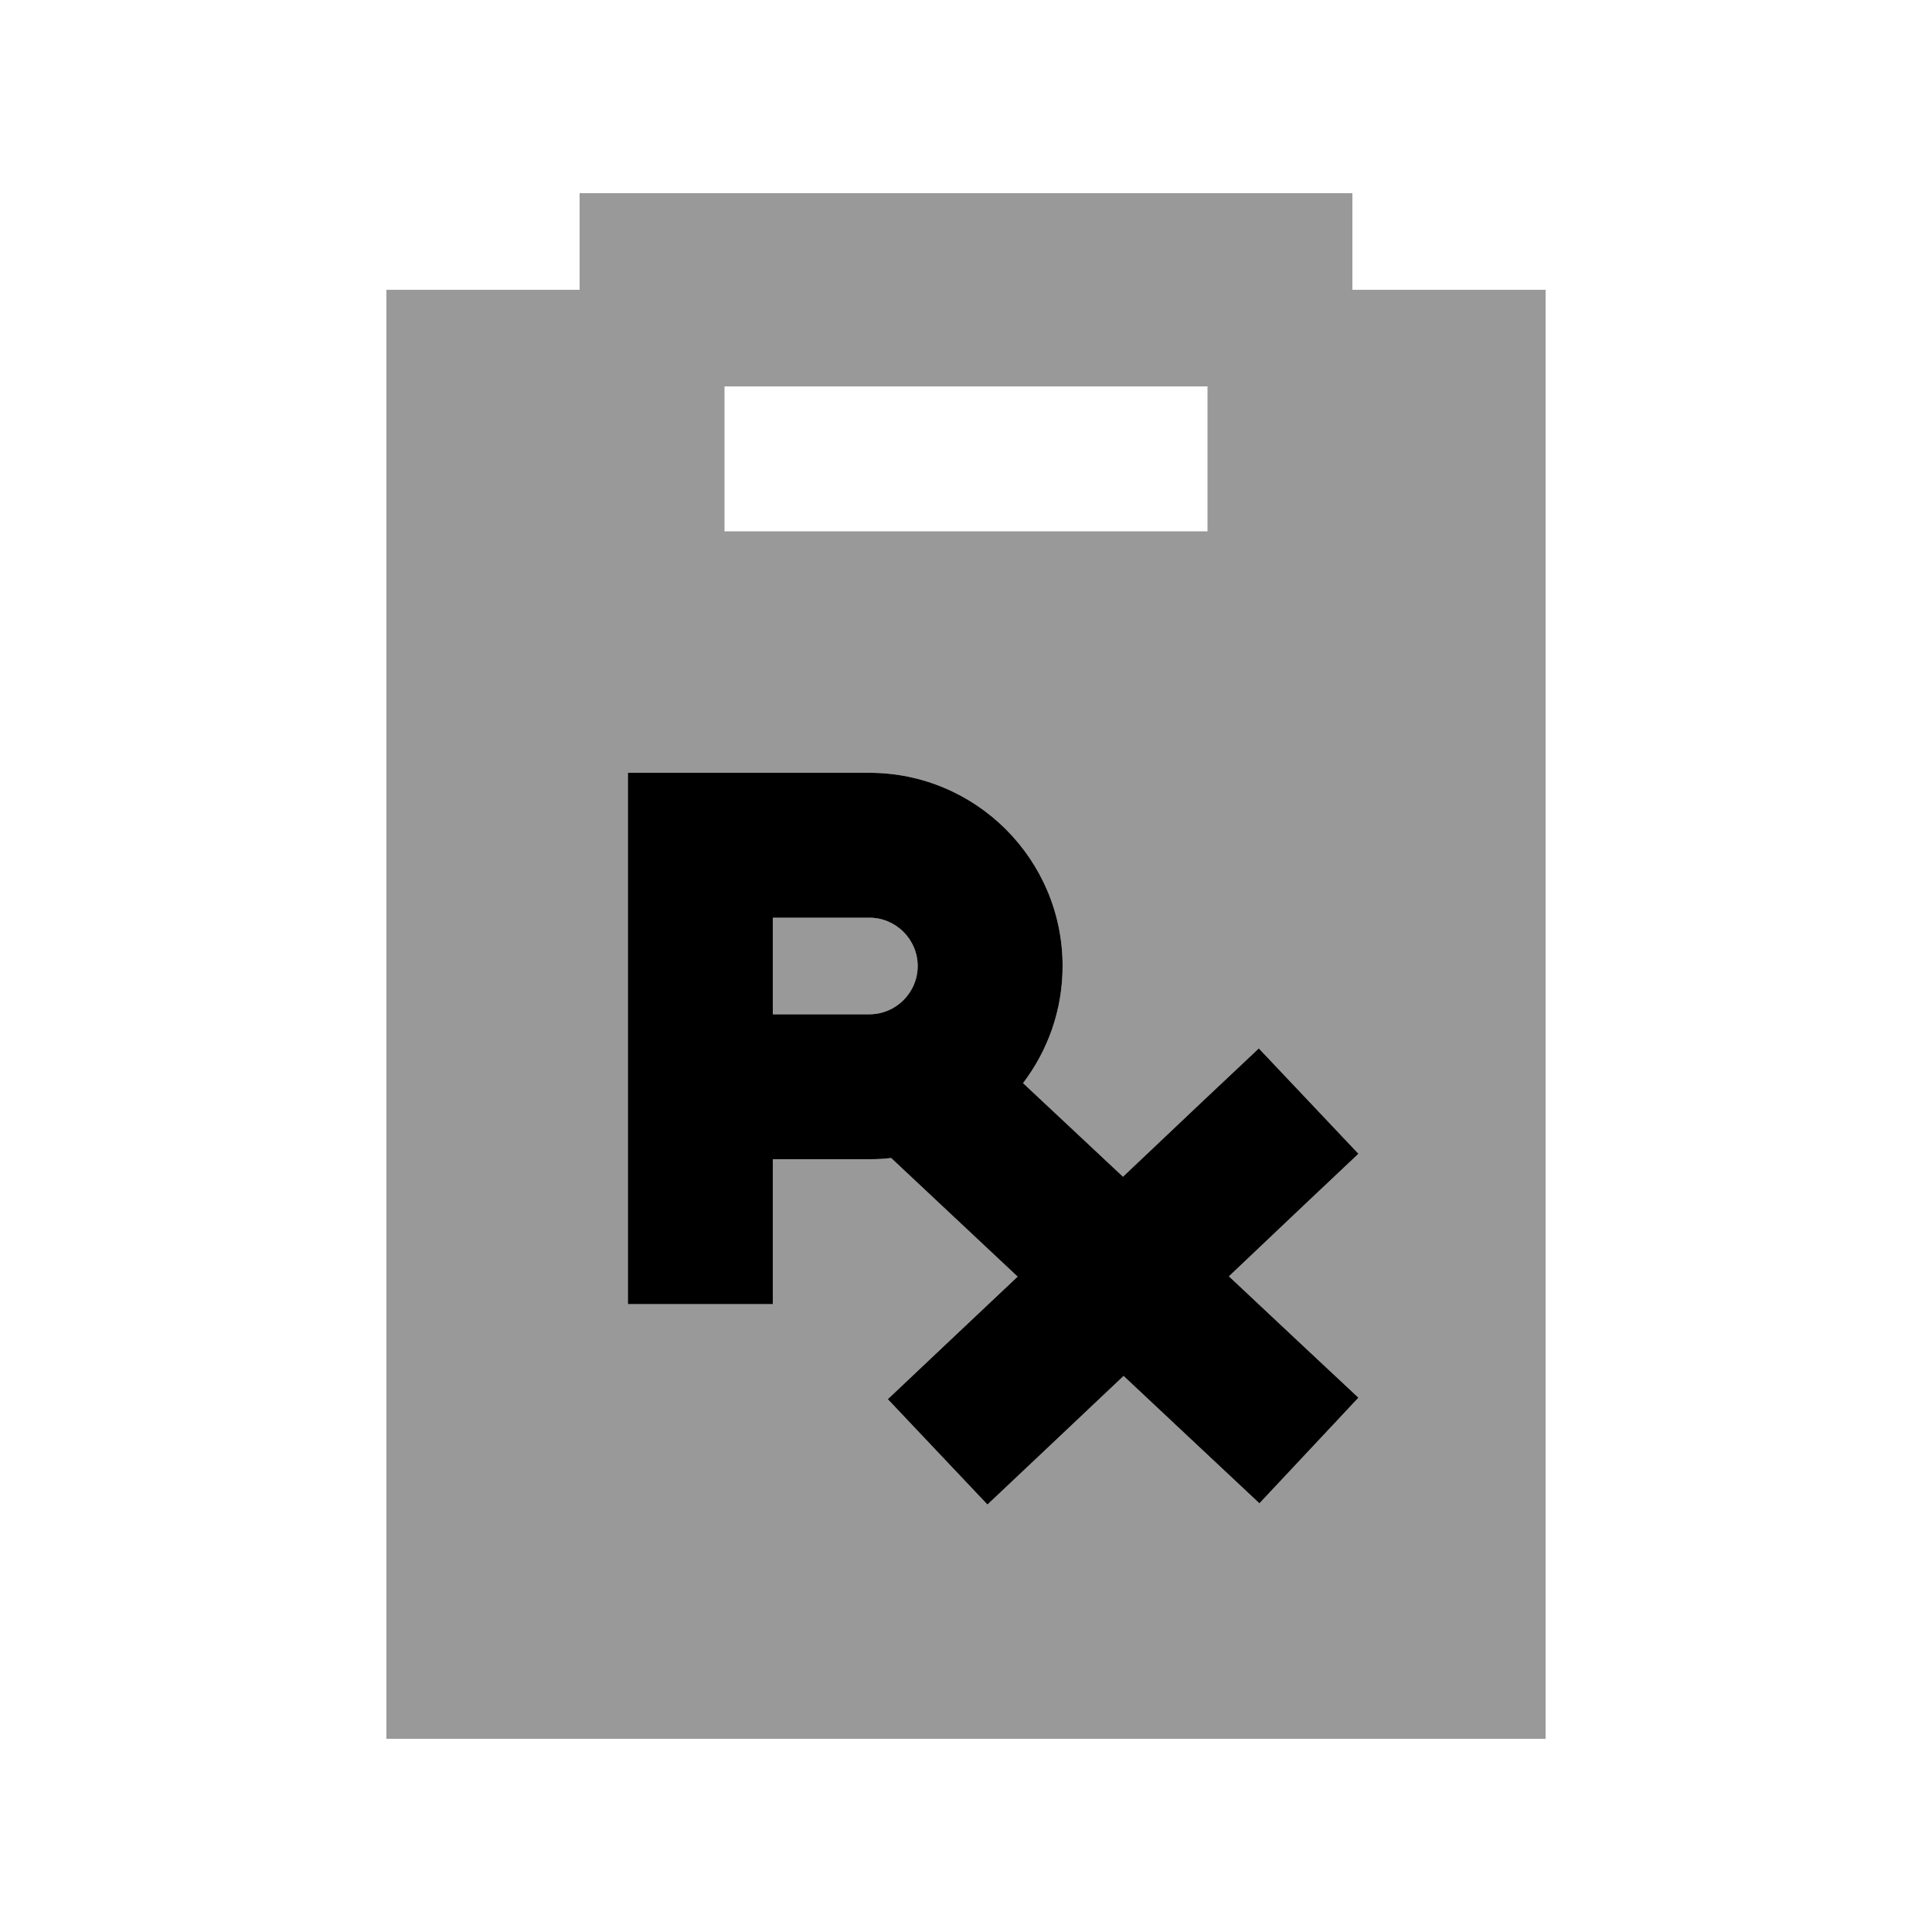
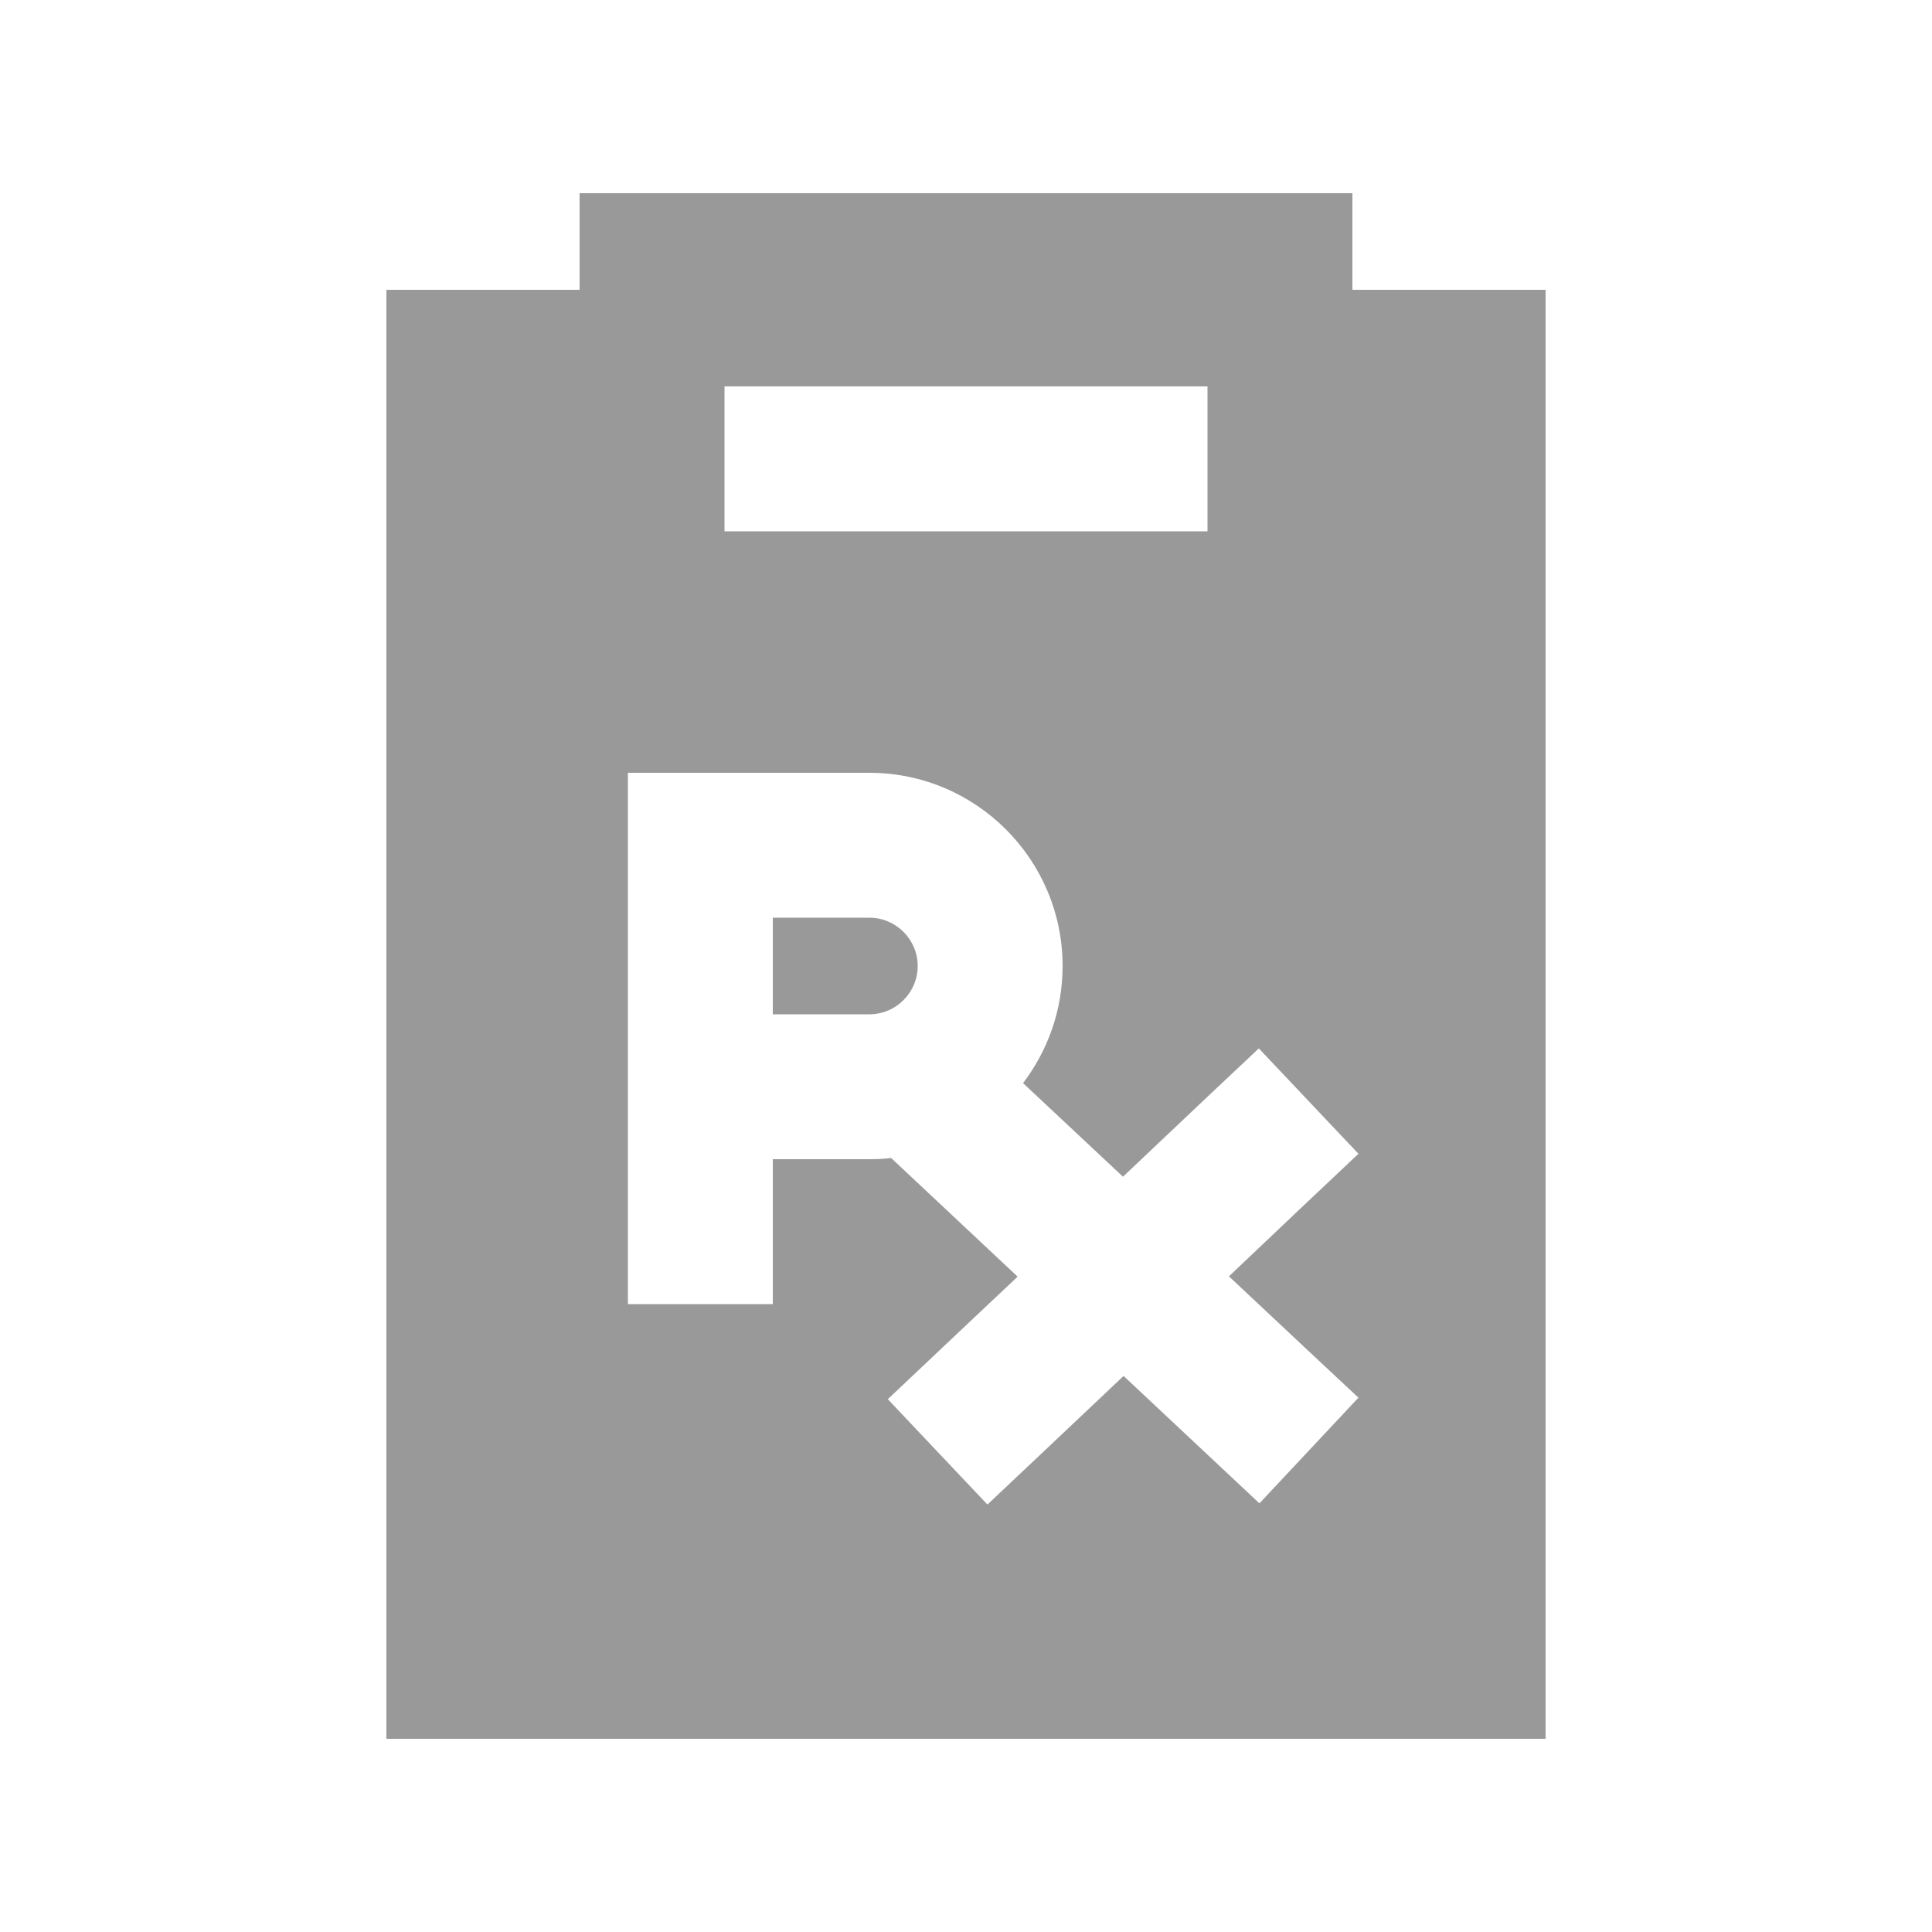
<svg xmlns="http://www.w3.org/2000/svg" viewBox="0 0 640 640">
  <path opacity=".4" fill="currentColor" d="M128 96L128 576L512 576L512 96L448 96L448 64L192 64L192 96L128 96zM208 256L288 256C323.3 256 352 284.7 352 320C352 334.6 347.1 348 338.9 358.8L372 389.8C392 370.8 407 356.7 417 347.3L450 382.2C439.7 391.9 425.4 405.4 407.1 422.8C425.3 439.9 439.6 453.3 450 463L417.2 498C407.2 488.6 392.2 474.6 372.2 455.8C352.1 474.8 337.1 489 327.1 498.4L294.1 463.5C304.4 453.8 318.7 440.2 337.1 422.9L295.2 383.6C292.9 383.9 290.5 384 288 384L256 384L256 432L208 432L208 256zM240 128L400 128L400 176L240 176L240 128zM256 304L256 336L288 336C296.8 336 304 328.8 304 320C304 311.2 296.8 304 288 304L256 304z" />
-   <path fill="currentColor" d="M208 256L288 256C323.3 256 352 284.7 352 320C352 334.6 347.1 348 338.9 358.8L372 389.8C392 370.8 407 356.7 417 347.3L450 382.2C439.7 391.9 425.4 405.4 407.1 422.8C425.3 439.9 439.6 453.3 450 463L417.2 498C407.2 488.6 392.2 474.6 372.2 455.8C352.1 474.8 337.1 489 327.1 498.4L294.1 463.5C304.4 453.8 318.7 440.2 337.1 422.9L295.2 383.6C292.9 383.9 290.5 384 288 384L256 384L256 432L208 432L208 256zM256 336L288 336C296.8 336 304 328.8 304 320C304 311.2 296.8 304 288 304L256 304L256 336z" />
</svg>